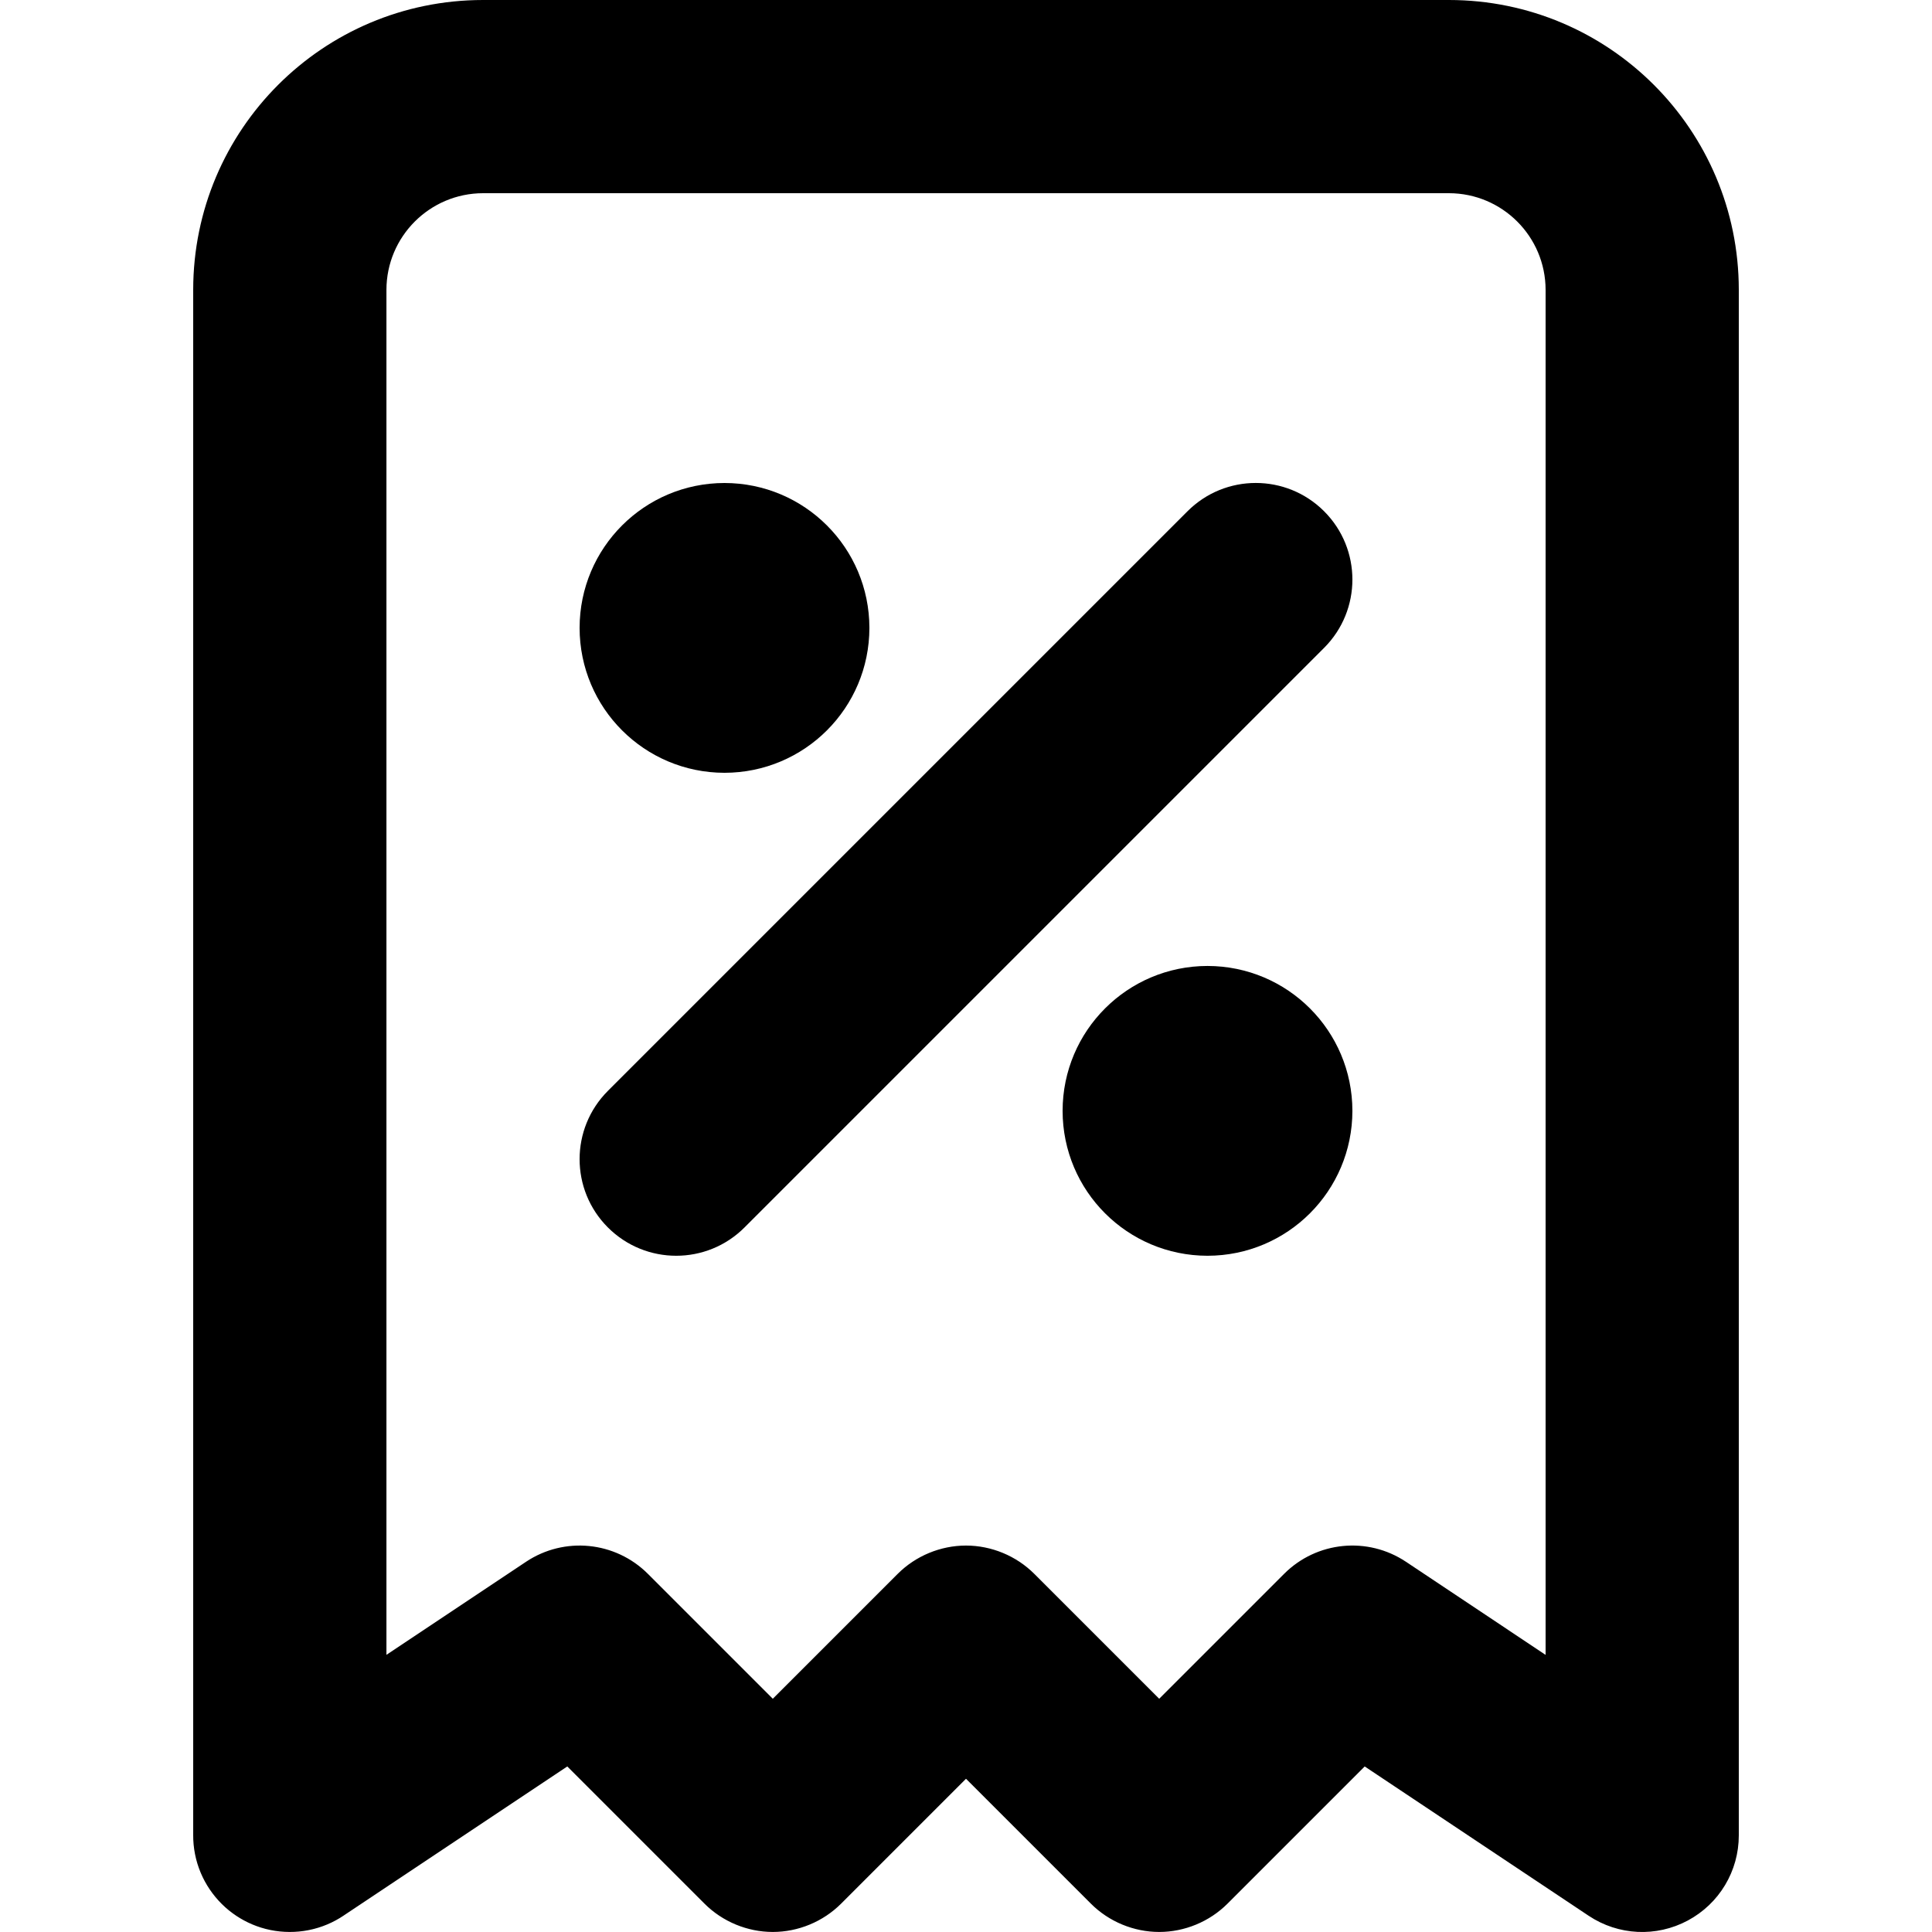
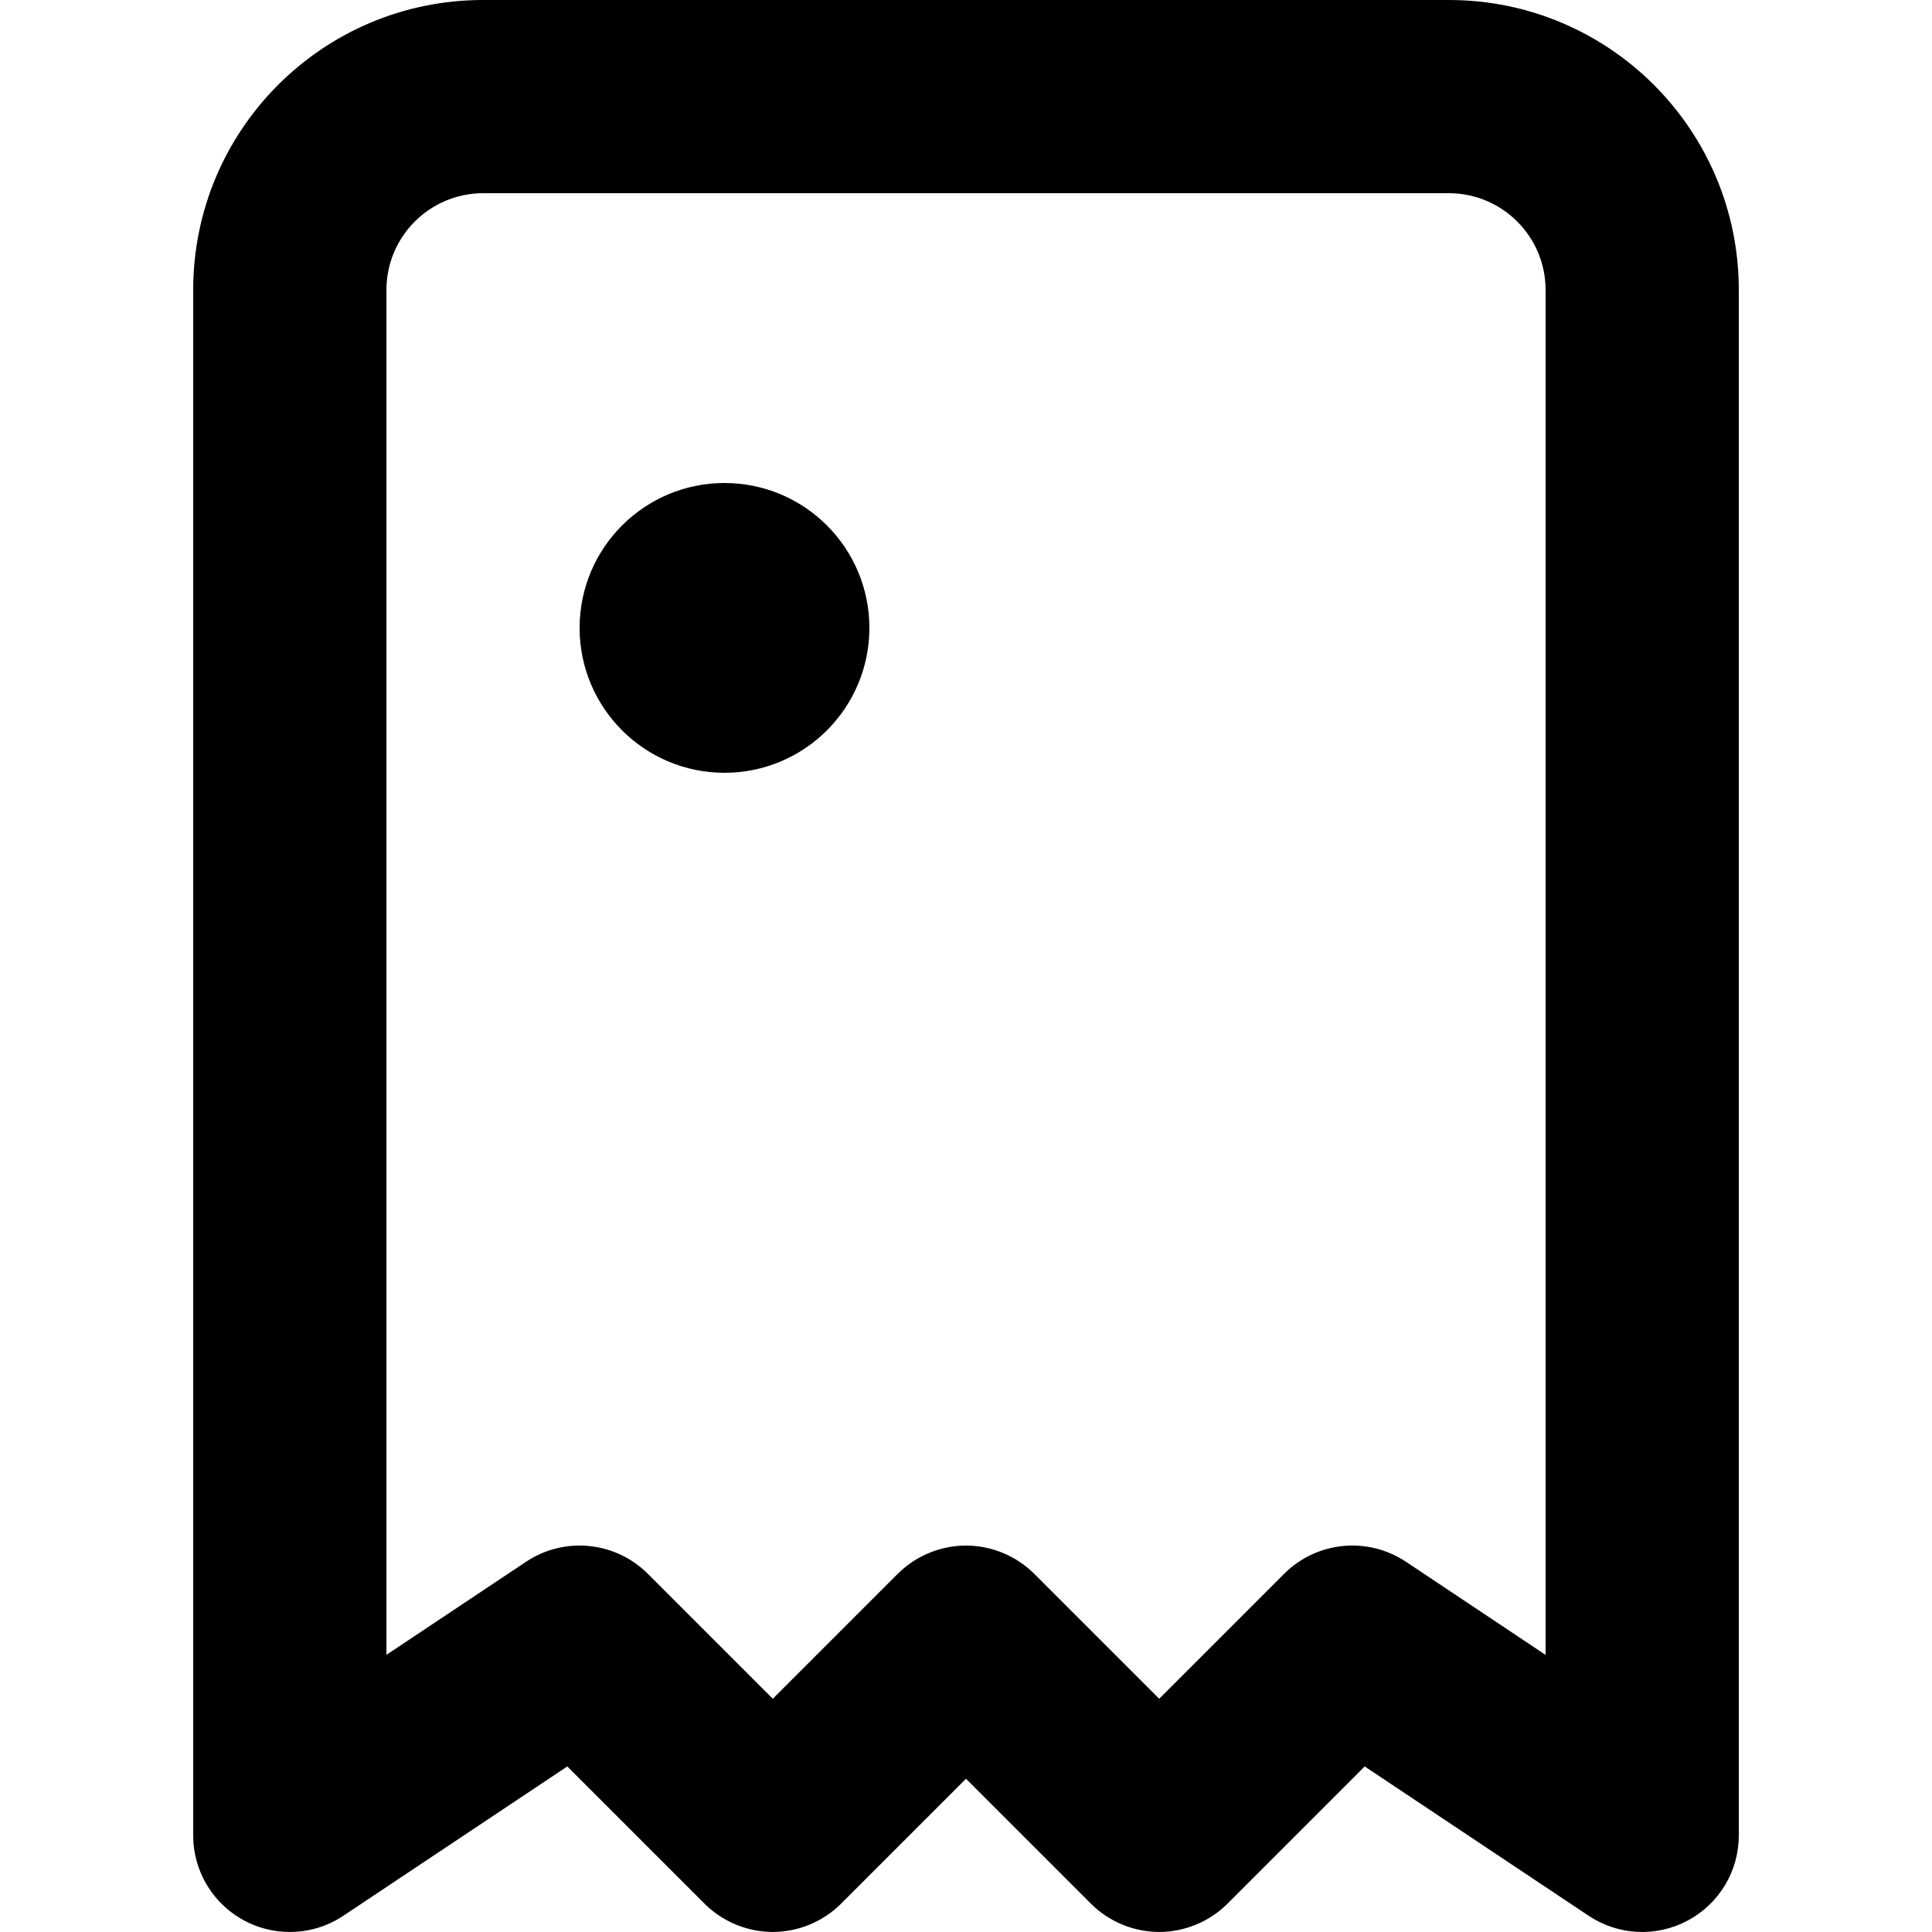
<svg xmlns="http://www.w3.org/2000/svg" version="1.1" id="Layer_1" x="0px" y="0px" viewBox="0 0 512 512" style="enable-background:new 0 0 512 512;" xml:space="preserve">
  <g>
-     <path d="M197.3,325.29l153.6-153.6c10-10,10-26.21,0-36.2c-10-10-26.21-10-36.2,0l-153.6,153.6c-10,10-10,26.21,0,36.2   C171.1,335.29,187.31,335.29,197.3,325.29" />
    <circle cx="192" cy="166.4" r="12.8" />
-     <path d="M192,153.6v25.6v-12.8l-12.8,0c0.02,7.08,5.72,12.78,12.8,12.8v-12.8l-12.8,0H192L192,153.6   c-7.08,0.02-12.78,5.72-12.8,12.8H192L192,153.6v12.8l12.8,0C204.79,159.32,199.08,153.61,192,153.6v12.8l12.8,0H192l0,12.8   c7.08-0.02,12.78-5.72,12.8-12.8H192l0,12.8V153.6V128c-21.22,0.02-38.38,17.18-38.4,38.4c0.02,21.22,17.18,38.38,38.4,38.4   c21.22-0.02,38.38-17.18,38.4-38.4c-0.02-21.22-17.18-38.38-38.4-38.4V153.6z" />
-     <circle cx="320" cy="294.39" r="12.8" />
-     <path d="M320,281.59v25.6v-12.8l-12.8,0c0.02,7.08,5.72,12.78,12.8,12.8v-12.8l-12.8,0H320V281.59c-7.08,0.02-12.78,5.72-12.8,12.8   H320V281.59v12.8l12.8,0C332.78,287.31,327.08,281.61,320,281.59v12.8l12.8,0H320l0,12.8c7.08-0.02,12.78-5.72,12.8-12.8H320   l0,12.8V281.59v-25.6c-21.22,0.02-38.38,17.18-38.4,38.4c0.02,21.22,17.18,38.38,38.4,38.4c21.22-0.02,38.38-17.18,38.4-38.4   c-0.02-21.22-17.18-38.38-38.4-38.4V281.59z" />
+     <path d="M192,153.6v25.6v-12.8c0.02,7.08,5.72,12.78,12.8,12.8v-12.8l-12.8,0H192L192,153.6   c-7.08,0.02-12.78,5.72-12.8,12.8H192L192,153.6v12.8l12.8,0C204.79,159.32,199.08,153.61,192,153.6v12.8l12.8,0H192l0,12.8   c7.08-0.02,12.78-5.72,12.8-12.8H192l0,12.8V153.6V128c-21.22,0.02-38.38,17.18-38.4,38.4c0.02,21.22,17.18,38.38,38.4,38.4   c21.22-0.02,38.38-17.18,38.4-38.4c-0.02-21.22-17.18-38.38-38.4-38.4V153.6z" />
    <path d="M102.41,486.39V76.8c0.03-14.13,11.47-25.57,25.6-25.6H384c14.13,0.03,25.57,11.47,25.6,25.6v361.76l-37-24.67   c-10.16-6.77-23.67-5.44-32.3,3.2l-33.1,33.1l-33.1-33.1c-4.77-4.77-11.36-7.5-18.1-7.5s-13.33,2.73-18.1,7.5l-33.1,33.1   l-33.1-33.1c-8.63-8.63-22.14-9.97-32.3-3.2l-76.8,51.2c-11.76,7.84-14.94,23.74-7.1,35.5c7.84,11.76,23.74,14.94,35.5,7.1   l59.34-39.56l36.36,36.36c4.77,4.77,11.36,7.5,18.1,7.5c6.74,0,13.33-2.73,18.1-7.5l33.1-33.1l33.1,33.1   c4.77,4.77,11.36,7.5,18.1,7.5c6.74,0,13.33-2.73,18.1-7.5l36.36-36.36L421,507.69c7.88,5.25,17.93,5.74,26.28,1.27   c8.35-4.47,13.52-13.1,13.52-22.57V76.8C460.78,34.37,426.42,0.02,384,0H128c-42.42,0.02-76.78,34.37-76.8,76.8v409.59   c0,14.14,11.46,25.6,25.6,25.6C90.94,511.99,102.41,500.53,102.41,486.39L102.41,486.39z" />
  </g>
</svg>